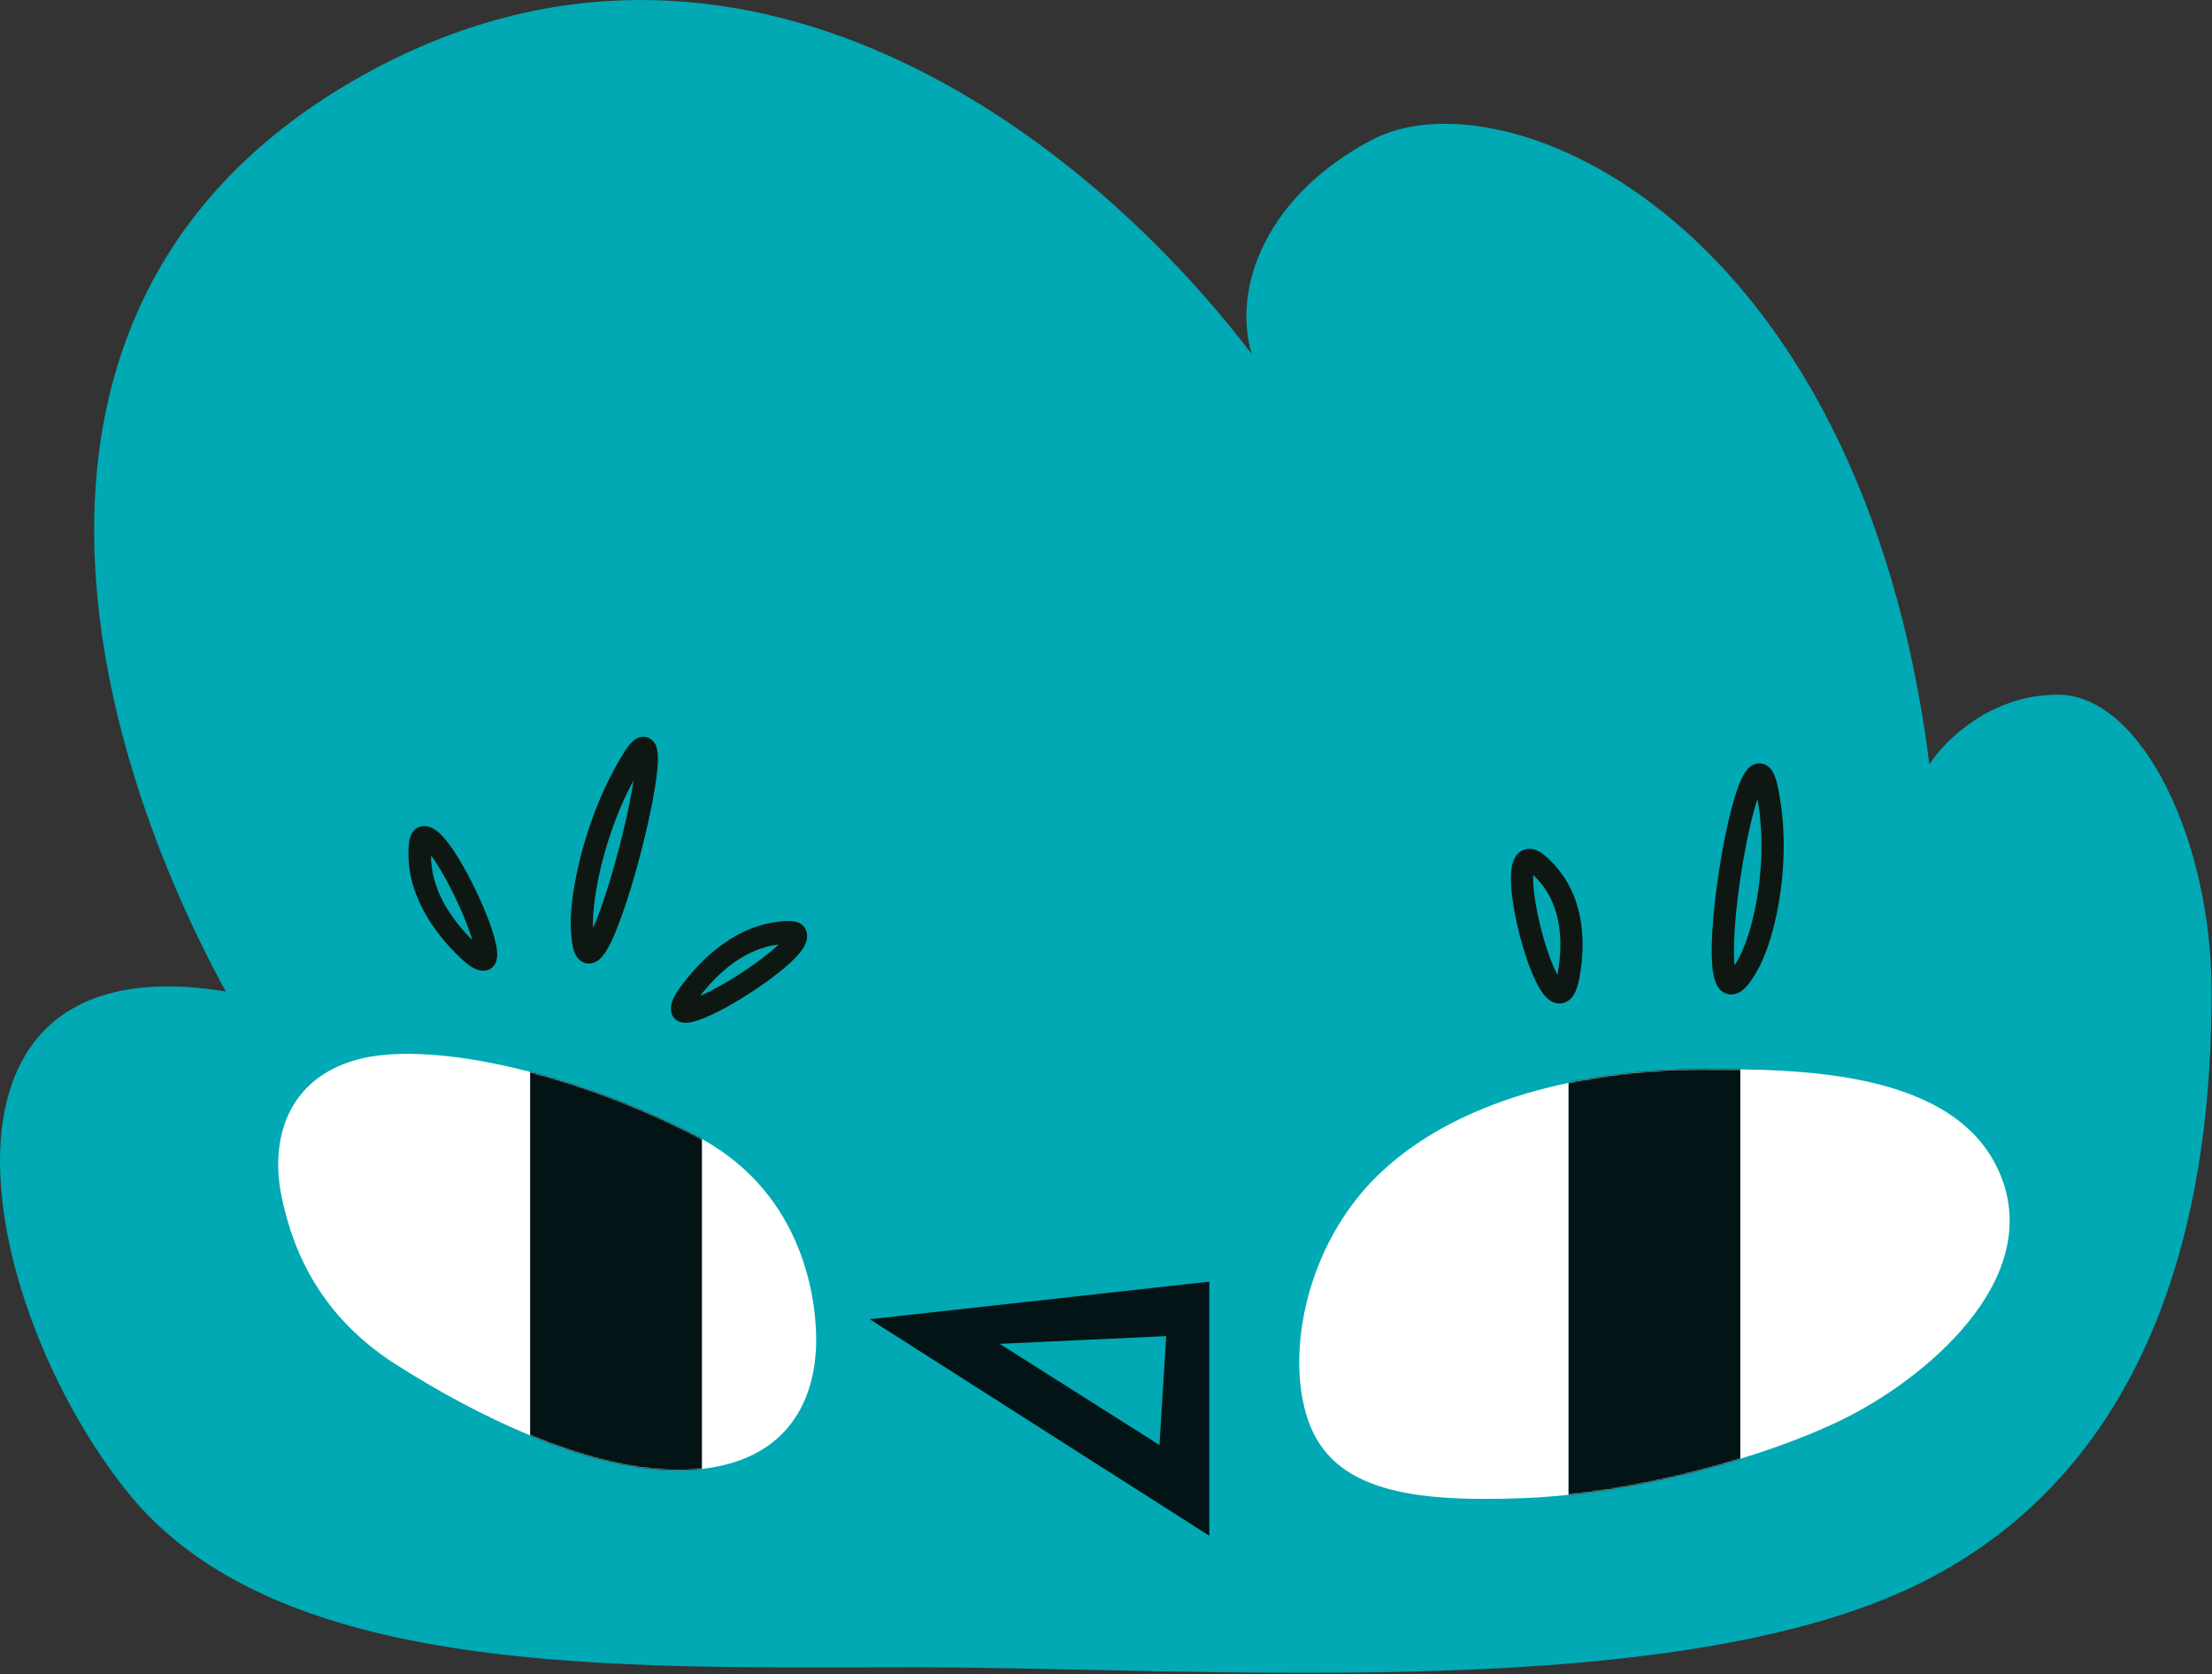
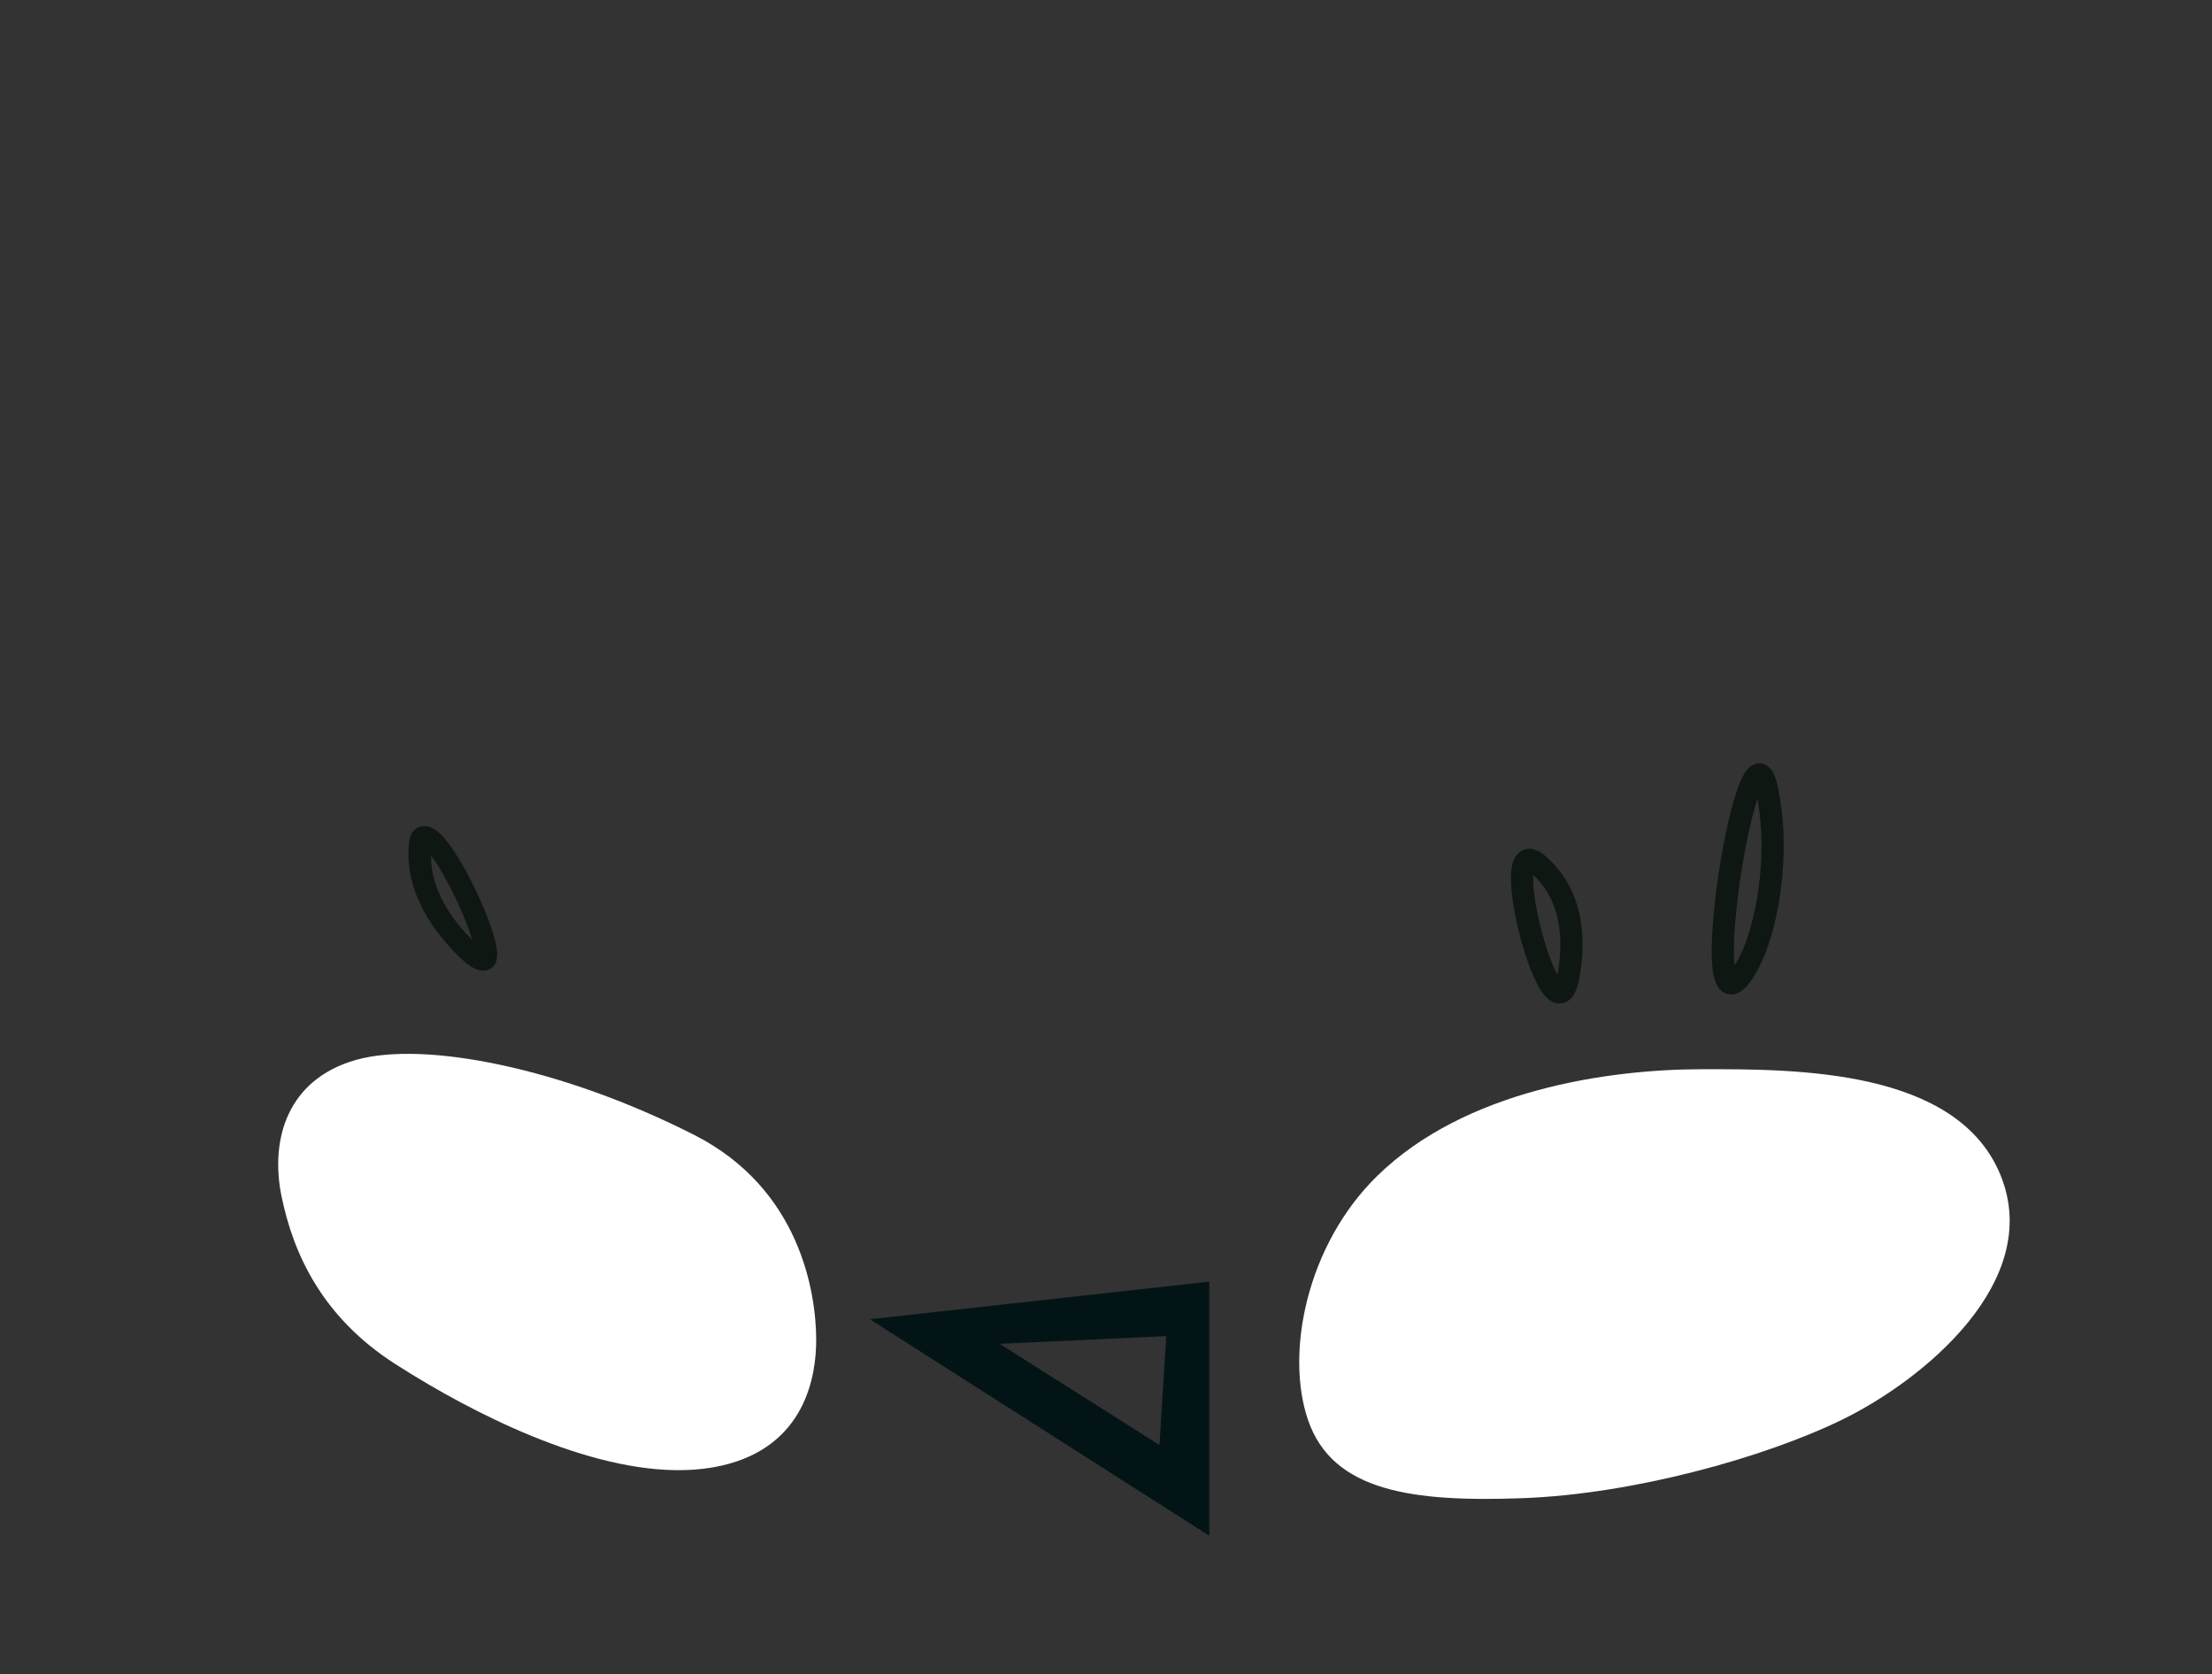
<svg xmlns="http://www.w3.org/2000/svg" width="1604" height="1214" viewBox="0 0 1604 1214" fill="none">
  <rect x="0" y="0" width="1604" height="1214" fill="#333333" stroke="none" />
-   <path d="M253.559 60.063C-14.249 217.347 57.433 524.121 163.706 718.955C-67.15 681.372 -17.398 943.022 91.101 1080.34C199.601 1217.66 446.883 1209.05 662.187 1209.05C877.492 1209.05 1222.45 1237.19 1399.13 1144.63C1587.07 1046.17 1603.7 827.885 1603.7 718.955C1603.7 610.025 1553.22 503.752 1492.12 503.752C1443.23 503.752 1409.76 537.406 1399.13 554.232C1348.65 158.366 1090.46 50.933 994.811 101.413C918.295 141.796 893.447 207.96 907.617 256.668C776.547 84.861 521.366 -97.22 253.559 60.063Z" fill="#00A9B3" />
  <path fill-rule="evenodd" clip-rule="evenodd" d="M1284.28 558.781C1286.26 561.576 1287.49 565.464 1288.4 569.573C1294.17 595.774 1293.86 622.952 1290.67 646.283C1287.49 669.5 1281.36 689.558 1274.99 701.451C1272.17 706.708 1269.51 710.895 1266.98 713.936C1264.72 716.637 1261.42 719.847 1257.04 720.538C1254.51 720.938 1251.98 720.425 1249.82 719.064C1247.82 717.808 1246.51 716.078 1245.65 714.571C1243.99 711.659 1243.13 707.993 1242.61 704.467C1240.51 690.285 1242.32 665.056 1245.75 640.265C1249.2 615.272 1254.5 589.336 1259.96 573.409C1261.33 569.411 1262.79 565.801 1264.34 562.91C1265.12 561.463 1266 560.038 1267.02 558.785C1267.99 557.59 1269.38 556.164 1271.29 555.191C1273.4 554.113 1276.13 553.623 1278.97 554.62C1281.55 555.525 1283.24 557.32 1284.28 558.781ZM1257.44 701.452C1258.66 699.64 1260.07 697.292 1261.67 694.311C1266.91 684.528 1272.66 666.374 1275.69 644.234C1278.52 623.594 1278.9 600.059 1274.57 577.384C1274.47 577.685 1274.36 577.993 1274.25 578.307C1269.26 592.877 1264.12 617.698 1260.72 642.335C1257.36 666.622 1255.88 689.414 1257.44 701.452ZM1258.8 707.122C1258.8 707.122 1258.8 707.116 1258.79 707.101C1258.8 707.115 1258.81 707.122 1258.8 707.122ZM1278.89 568.155C1278.89 568.155 1278.88 568.165 1278.86 568.182C1278.88 568.163 1278.89 568.154 1278.89 568.155Z" fill="#0F1713" stroke="#0F1713" />
  <path fill-rule="evenodd" clip-rule="evenodd" d="M1111.67 616.295C1114.89 616.999 1117.73 618.889 1120.12 620.952C1148.81 645.639 1149.73 682.186 1144.83 708.879C1144.11 712.761 1143.18 716.148 1141.93 718.884C1140.75 721.446 1138.77 724.556 1135.31 726.176C1131.28 728.058 1127.41 727.005 1124.75 725.375C1122.31 723.88 1120.37 721.655 1118.86 719.554C1112.91 711.291 1107.18 695.628 1103.05 680.168C1098.87 664.524 1095.86 647.385 1096.13 635.564C1096.2 632.564 1096.48 629.626 1097.12 627.007C1097.73 624.534 1098.87 621.478 1101.29 619.148C1104.15 616.392 1107.93 615.477 1111.67 616.295ZM1129.53 708.249C1129.68 707.613 1129.82 706.914 1129.96 706.146C1134.46 681.704 1132.84 652.768 1111.37 633.382C1111.31 634.126 1111.26 634.964 1111.24 635.902C1111.02 645.593 1113.6 661.107 1117.65 676.264C1121.25 689.722 1125.67 701.597 1129.53 708.249ZM1127.8 713.286C1127.8 713.285 1127.81 713.27 1127.83 713.244C1127.81 713.274 1127.8 713.287 1127.8 713.286Z" fill="#0F1713" stroke="#0F1713" />
-   <path fill-rule="evenodd" clip-rule="evenodd" d="M460.082 537.155C457.575 539.093 455.248 542.235 453.045 545.74C438.864 568.312 428.999 593.685 422.79 616.397C416.609 639.005 413.896 659.546 414.401 672.536C414.625 678.301 415.12 683.021 415.956 686.65C416.374 688.464 416.932 690.256 417.729 691.86C418.494 693.399 419.762 695.339 421.898 696.701C424.328 698.251 427.123 698.566 429.683 697.863C431.928 697.247 433.628 695.961 434.774 694.897C437.052 692.78 439.019 689.749 440.707 686.675C447.539 674.237 455.52 650.237 462.125 625.969C468.773 601.542 474.33 575.713 476.032 559.216C476.459 555.08 476.669 551.298 476.544 548.163C476.481 546.597 476.328 545.009 476.009 543.528C475.715 542.163 475.151 540.249 473.868 538.524C472.372 536.513 469.796 534.708 466.36 534.775C463.491 534.831 461.32 536.199 460.082 537.155ZM429.658 675.033C429.597 674.076 429.545 673.049 429.502 671.949C429.078 661.049 431.418 642.144 437.367 620.382C442.431 601.863 449.997 581.689 460.341 563.088C458.23 578.461 453.386 600.532 447.543 622C441.727 643.37 435.152 663.274 429.658 675.033ZM431.287 685.18C431.288 685.179 431.281 685.166 431.267 685.143C431.28 685.169 431.287 685.18 431.287 685.18ZM424.465 683.846C424.44 683.865 424.428 683.876 424.428 683.876C424.428 683.877 424.44 683.868 424.465 683.846ZM461.191 546.536C461.19 546.537 461.196 546.557 461.209 546.595C461.198 546.554 461.191 546.535 461.191 546.536Z" fill="#0F1713" stroke="#0F1713" />
-   <path fill-rule="evenodd" clip-rule="evenodd" d="M579.62 669.918C577.021 668.554 573.898 668.296 571.017 668.388C535.938 669.5 509.715 694.336 493.853 715.987C491.561 719.115 489.714 722.068 488.53 724.799C487.463 727.262 486.249 731.101 487.515 734.888C488.99 739.303 492.718 740.719 495.32 741.049C497.843 741.37 500.551 740.919 502.93 740.313C512.36 737.91 526.92 730.216 540.444 721.693C554.096 713.089 568.053 702.777 576.212 694.351C578.279 692.216 580.188 689.986 581.654 687.75C582.991 685.71 584.628 682.67 584.772 679.188C584.851 677.274 584.47 675.29 583.433 673.518C582.421 671.788 581.013 670.649 579.62 669.918ZM501.535 730.696C501.538 730.695 501.551 730.655 501.567 730.581C501.54 730.661 501.532 730.698 501.535 730.696ZM506.098 723.415C513.301 720.535 523.395 715.124 533.903 708.502C546.878 700.325 559.217 691.102 566.058 684.199C540.335 686.682 519.976 704.912 506.098 723.415ZM570.322 678.975C570.321 678.975 570.318 678.983 570.311 679C570.319 678.983 570.322 678.975 570.322 678.975Z" fill="#0F1713" stroke="#0F1713" />
  <path fill-rule="evenodd" clip-rule="evenodd" d="M299.638 603.634C297.957 606.039 297.307 609.105 297.034 611.974C293.707 646.913 315.032 676.063 334.506 694.532C337.32 697.2 340.016 699.406 342.576 700.925C344.883 702.295 348.539 703.984 352.455 703.207C357.022 702.301 358.897 698.781 359.553 696.242C360.19 693.78 360.085 691.036 359.784 688.6C358.591 678.942 352.798 663.527 346.051 649.035C339.24 634.405 330.773 619.258 323.445 610.1C321.588 607.78 319.617 605.604 317.585 603.868C315.73 602.284 312.921 600.276 309.485 599.694C307.597 599.374 305.58 599.5 303.691 600.305C301.847 601.091 300.54 602.344 299.638 603.634ZM350.068 688.769C350.067 688.766 350.029 688.748 349.957 688.723C350.033 688.76 350.069 688.772 350.068 688.769ZM343.421 683.324C341.474 675.815 337.382 665.118 332.139 653.858C325.666 639.954 318.076 626.549 312.092 618.891C311.306 644.721 326.819 667.219 343.421 683.324ZM307.448 614.001C307.448 614.001 307.456 614.006 307.472 614.015C307.456 614.005 307.448 614.001 307.448 614.001Z" fill="#0F1713" stroke="#0F1713" />
  <path d="M503.539 823.072C579.928 861.955 591.792 936.876 591.851 971.571C591.895 996.786 584.599 1049.26 522.562 1062.97C455.841 1077.72 368.36 1037.51 311.571 1004.4C302.356 999.024 293.95 993.837 286.571 989.101C233.718 955.181 212.776 909.478 204.183 867.663C195.589 825.849 208.64 782.531 258.277 768.567C307.913 754.604 408.052 774.467 503.539 823.072Z" fill="white" />
  <mask id="mask0_1_71" style="mask-type:alpha" maskUnits="userSpaceOnUse" x="201" y="764" width="391" height="303">
-     <path d="M503.539 823.072C579.928 861.955 591.792 936.876 591.851 971.571C591.895 996.786 584.599 1049.26 522.562 1062.97C455.841 1077.72 368.36 1037.51 311.571 1004.4C302.356 999.024 293.95 993.837 286.571 989.101C233.718 955.181 212.776 909.478 204.183 867.663C195.589 825.849 208.64 782.531 258.277 768.567C307.913 754.604 408.052 774.467 503.539 823.072Z" fill="white" />
-   </mask>
+     </mask>
  <g mask="url(#mask0_1_71)">
    <rect x="384.42" y="726.176" width="124.572" height="360.999" fill="#031416" />
  </g>
  <path d="M998.565 852.833C947.542 902.806 931.83 981.049 948.5 1029.72C966.329 1081.78 1024.63 1089.3 1104.03 1086.41C1183.44 1083.52 1279.17 1057.31 1336.67 1029.05C1394.17 1000.79 1482.22 929.392 1450.62 852.057C1419.14 775.035 1302.23 775.238 1234.42 775.356L1233.59 775.357C1165.91 775.473 1062.34 790.367 998.565 852.833Z" fill="white" />
  <mask id="mask1_1_71" style="mask-type:alpha" maskUnits="userSpaceOnUse" x="942" y="775" width="516" height="312">
-     <path d="M998.565 852.832C947.542 902.805 931.83 981.048 948.5 1029.72C966.329 1081.78 1024.63 1089.3 1104.03 1086.41C1183.44 1083.52 1279.17 1057.31 1336.67 1029.05C1394.17 1000.79 1482.22 929.391 1450.62 852.056C1419.14 775.034 1302.23 775.237 1234.42 775.355L1233.59 775.356C1165.91 775.472 1062.34 790.366 998.565 852.832Z" fill="white" />
-   </mask>
+     </mask>
  <g mask="url(#mask1_1_71)">
    <rect x="1137.39" y="726.176" width="124.572" height="360.999" fill="#031416" />
  </g>
  <path fill-rule="evenodd" clip-rule="evenodd" d="M875.38 931.073V1110.91L635.092 957.664L875.38 931.073ZM720.106 973.222L842.114 1050.5L847.276 967.297L720.106 973.222Z" fill="#031416" stroke="#031416" stroke-width="3" />
</svg>